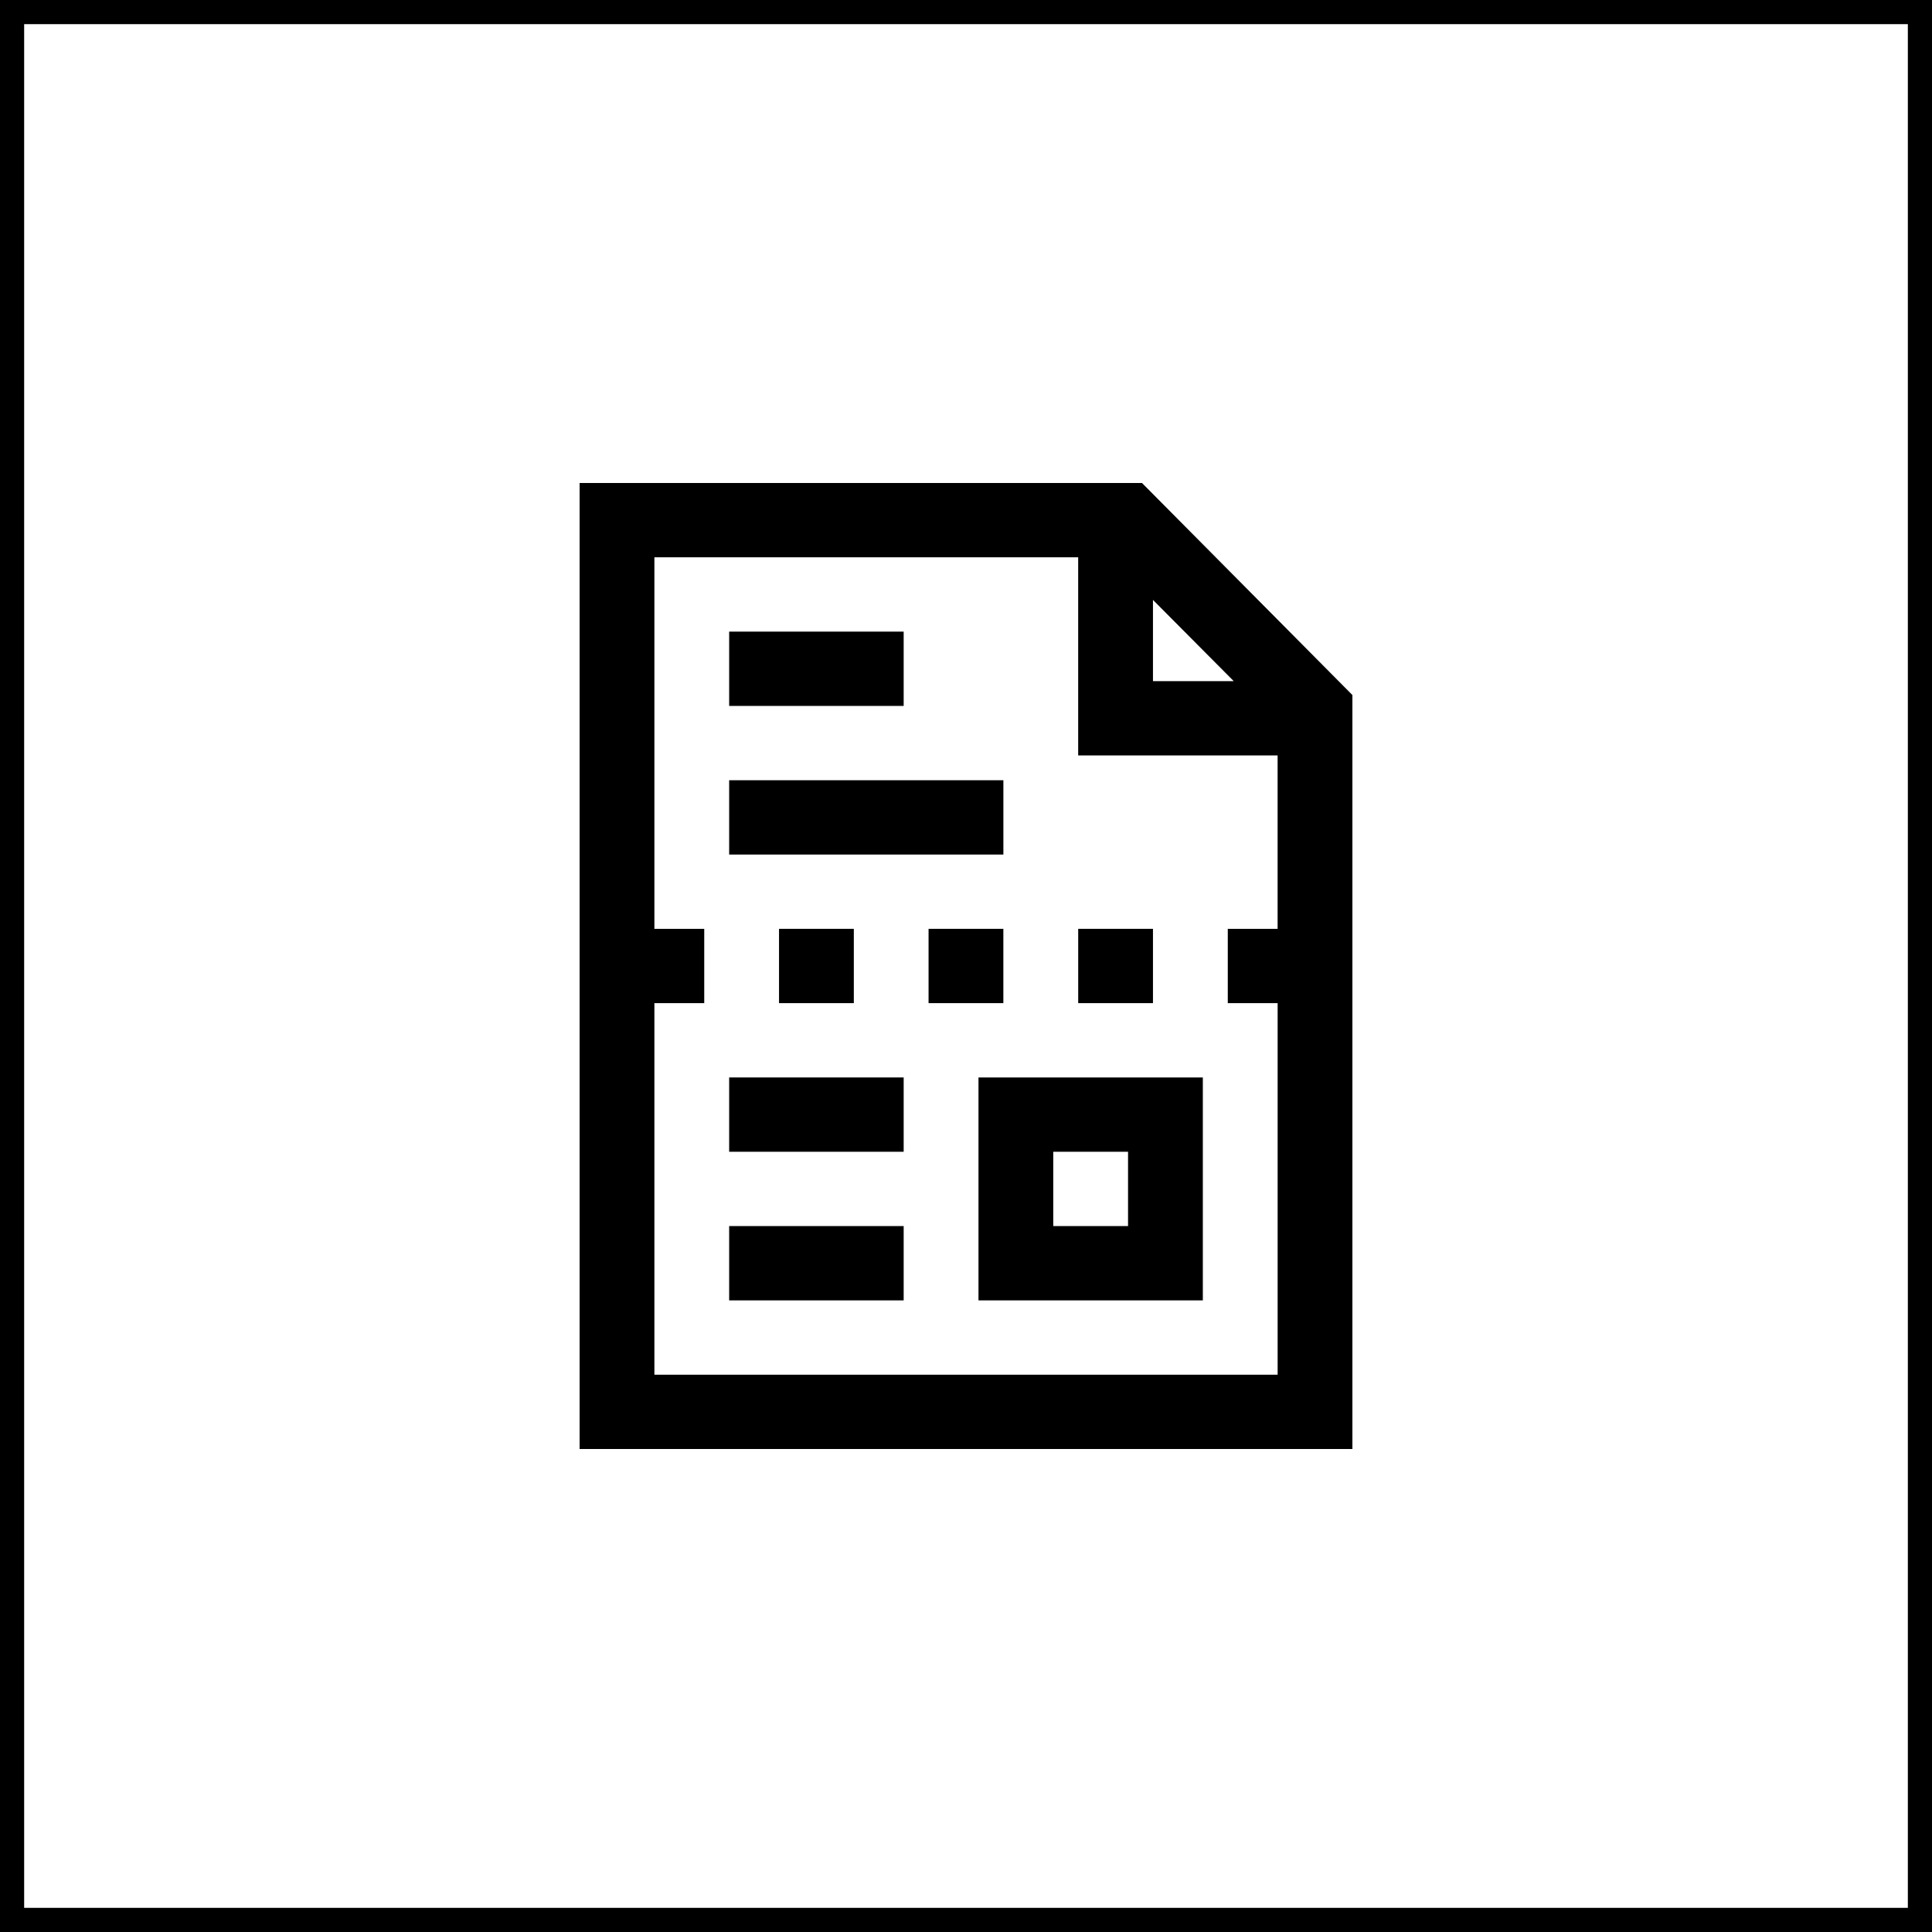
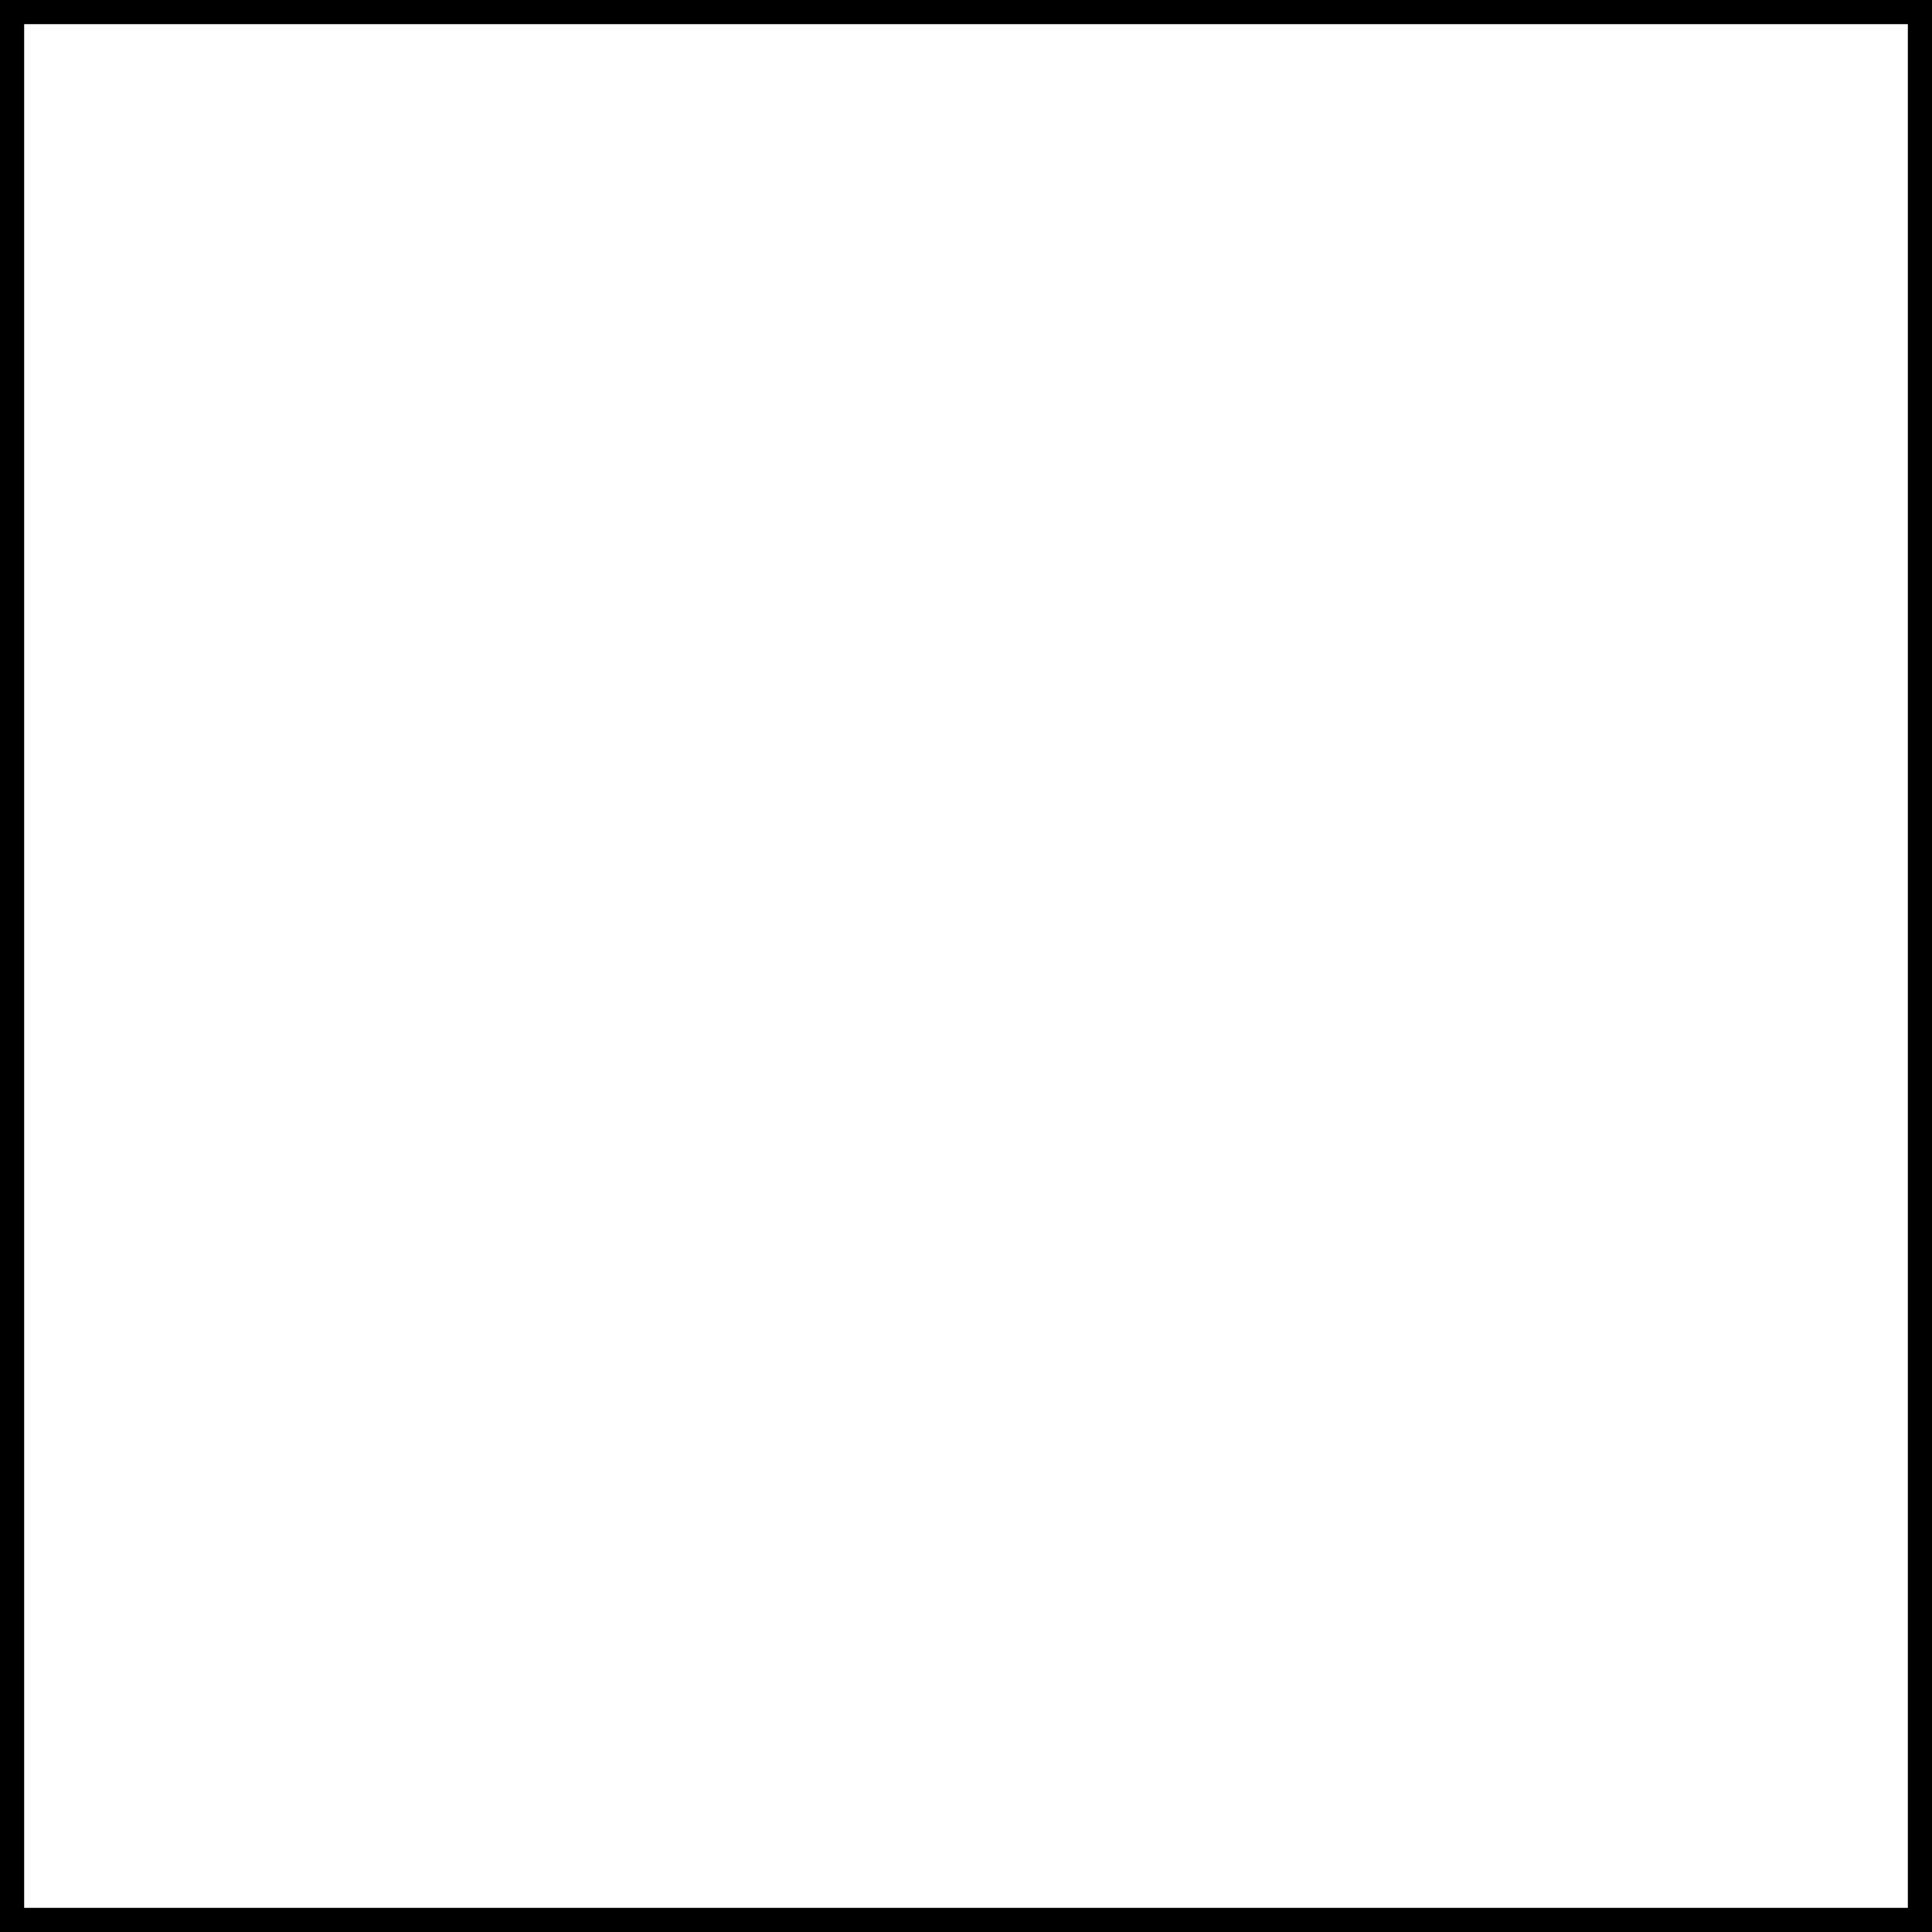
<svg xmlns="http://www.w3.org/2000/svg" width="80" height="80" fill="none">
  <path stroke="#000" d="M.5.5h79v79H.5z" />
  <g clip-path="url(#a)" fill="#000">
-     <path d="M47.288 20H24v40h32V28.78L47.288 20Zm.454 4.841 3.345 3.364h-3.345v-3.364ZM27.097 56.923V41.538h2.064v-3.076h-2.064V23.077h17.548v8.205h8.258v7.18H50.84v3.076h2.064v15.385H27.097Z" />
+     <path d="M47.288 20H24v40h32V28.78L47.288 20Zm.454 4.841 3.345 3.364h-3.345ZM27.097 56.923V41.538h2.064v-3.076h-2.064V23.077h17.548v8.205h8.258v7.18H50.84v3.076h2.064v15.385H27.097Z" />
    <path d="M35.355 38.461h-3.097v3.077h3.097v-3.077Zm6.193 0H38.45v3.077h3.097v-3.077Zm6.194 0h-3.096v3.077h3.096v-3.077ZM37.42 26.154h-7.227v3.077h7.226v-3.077Zm4.128 6.154H30.193v3.077h11.355v-3.077ZM37.42 44.615h-7.227v3.077h7.226v-3.077Zm0 6.154h-7.227v3.077h7.226v-3.077Zm3.097 3.077h9.29v-9.23h-9.29v9.23Zm3.096-6.154h3.097v3.077h-3.097v-3.077Z" />
  </g>
  <defs>
    <clipPath id="a">
-       <path fill="#fff" transform="translate(24 20)" d="M0 0h32v40H0z" />
-     </clipPath>
+       </clipPath>
  </defs>
</svg>